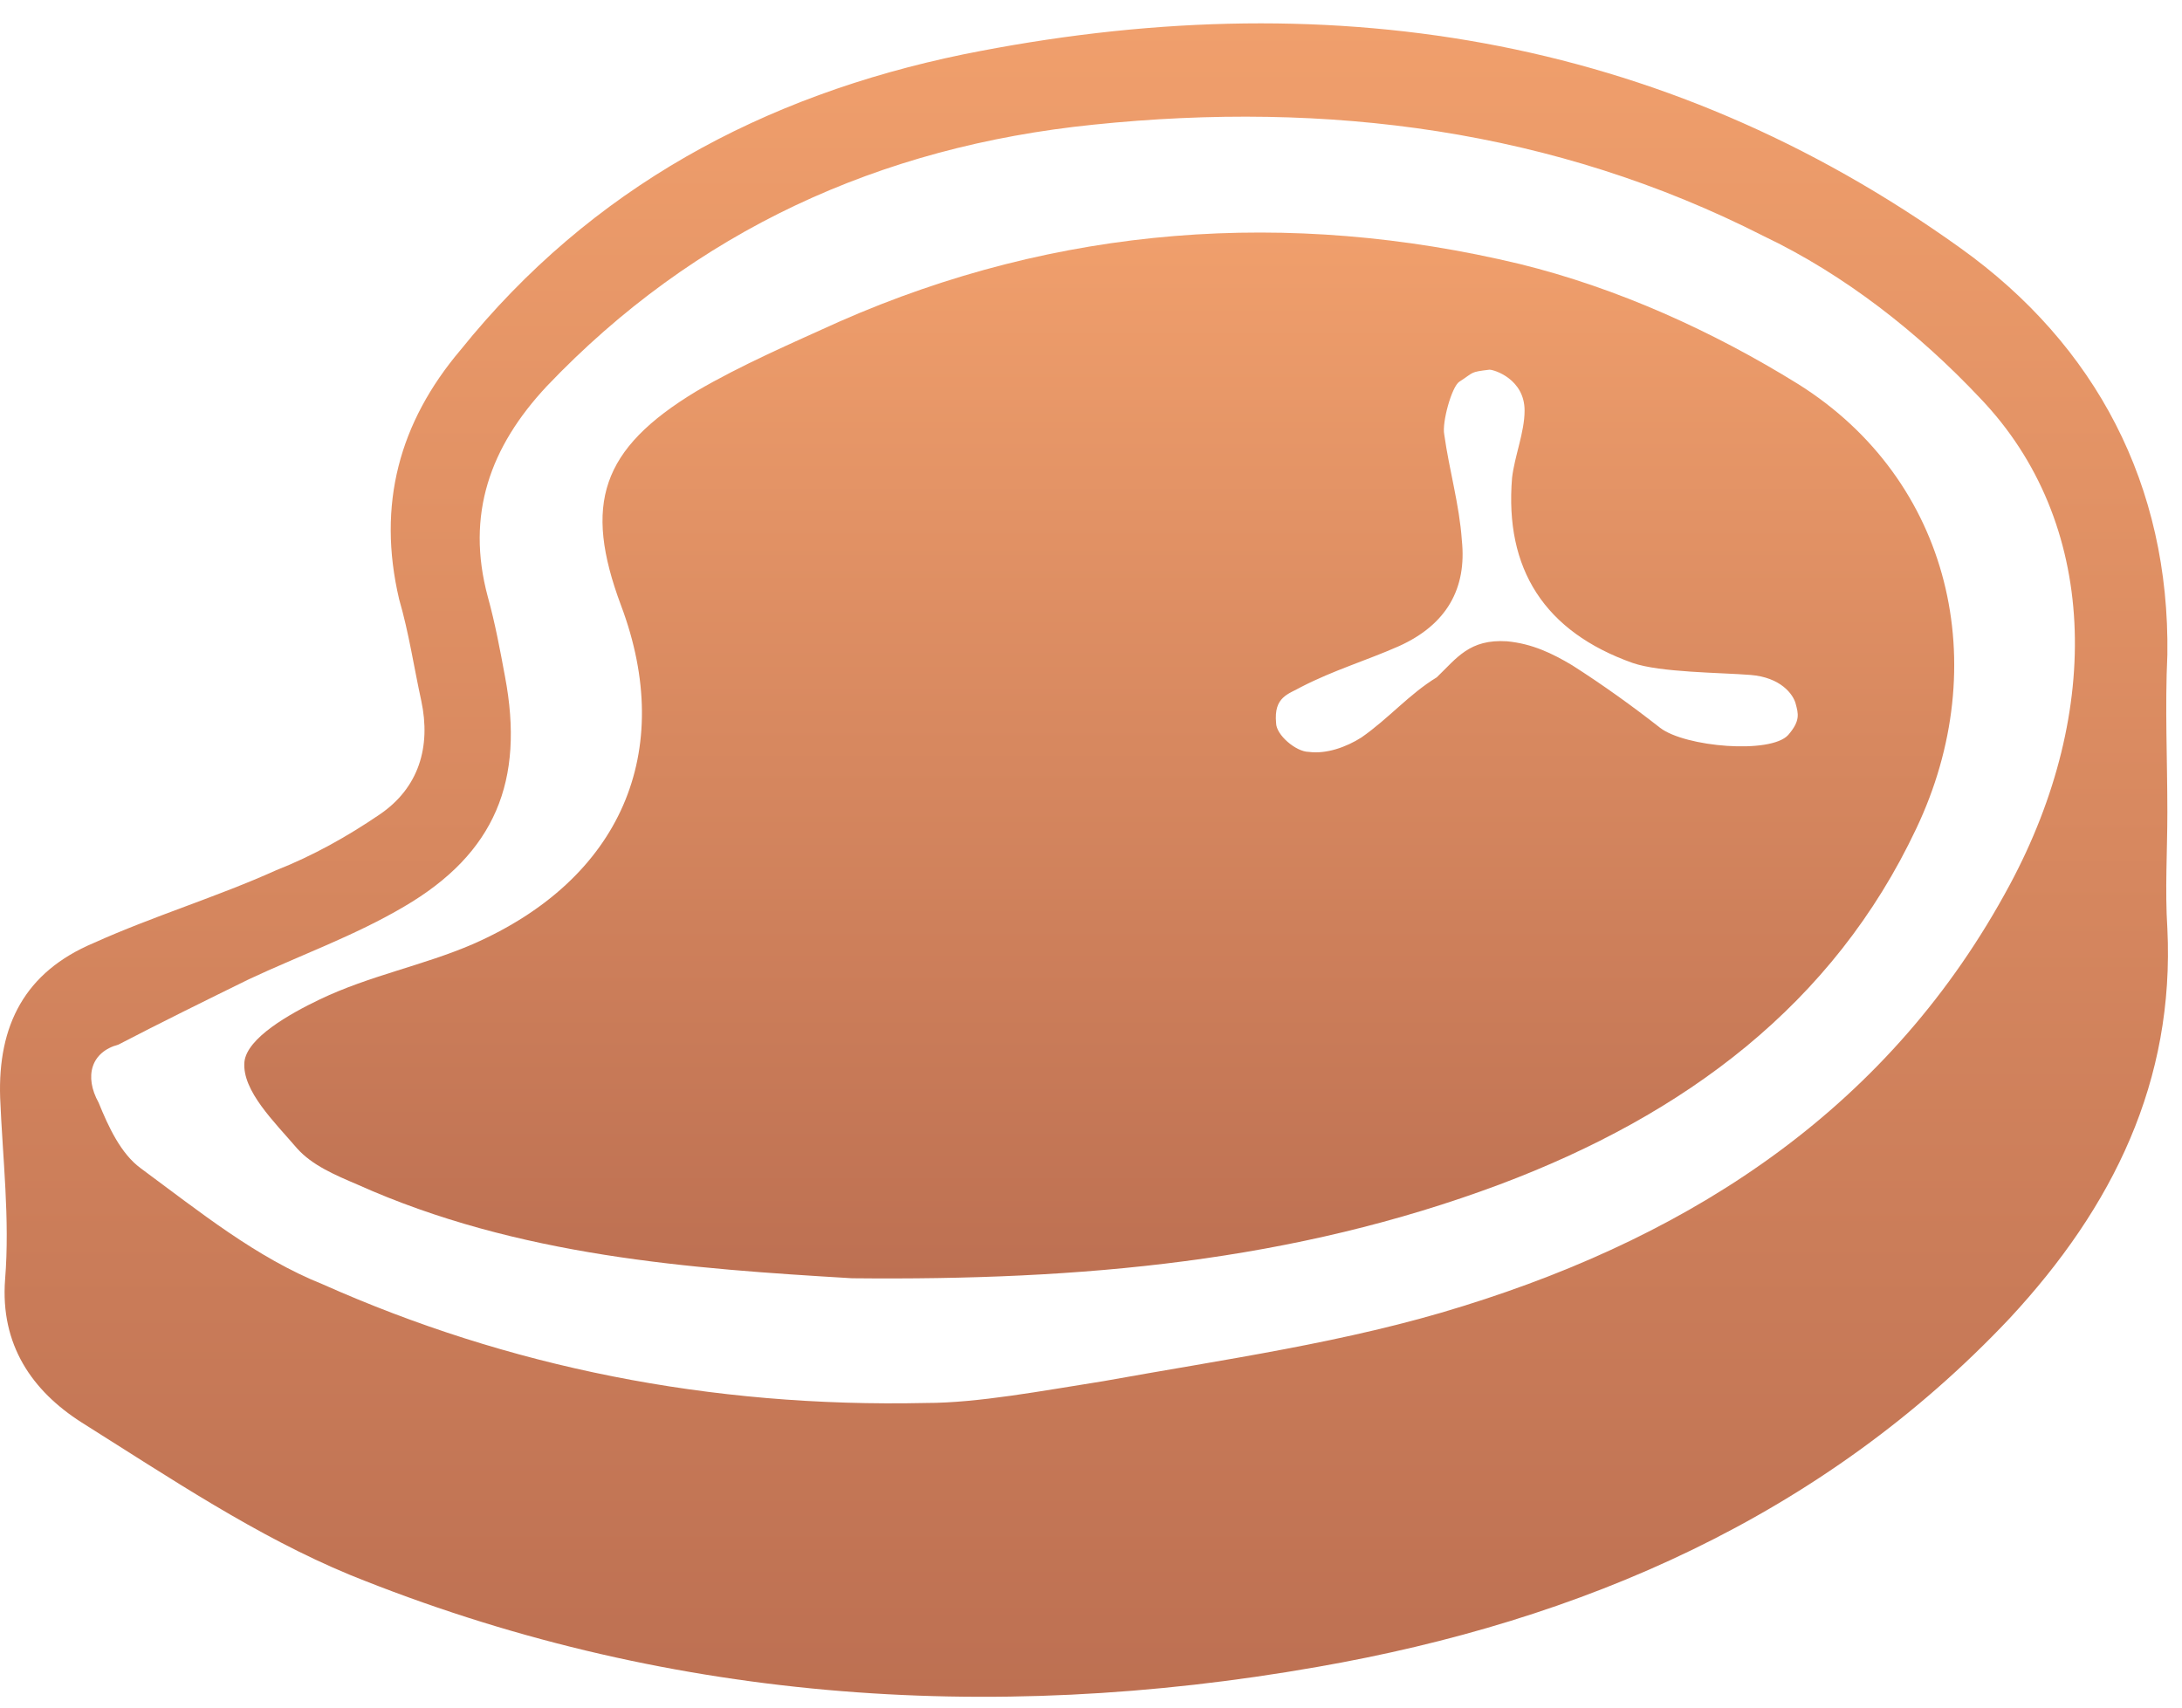
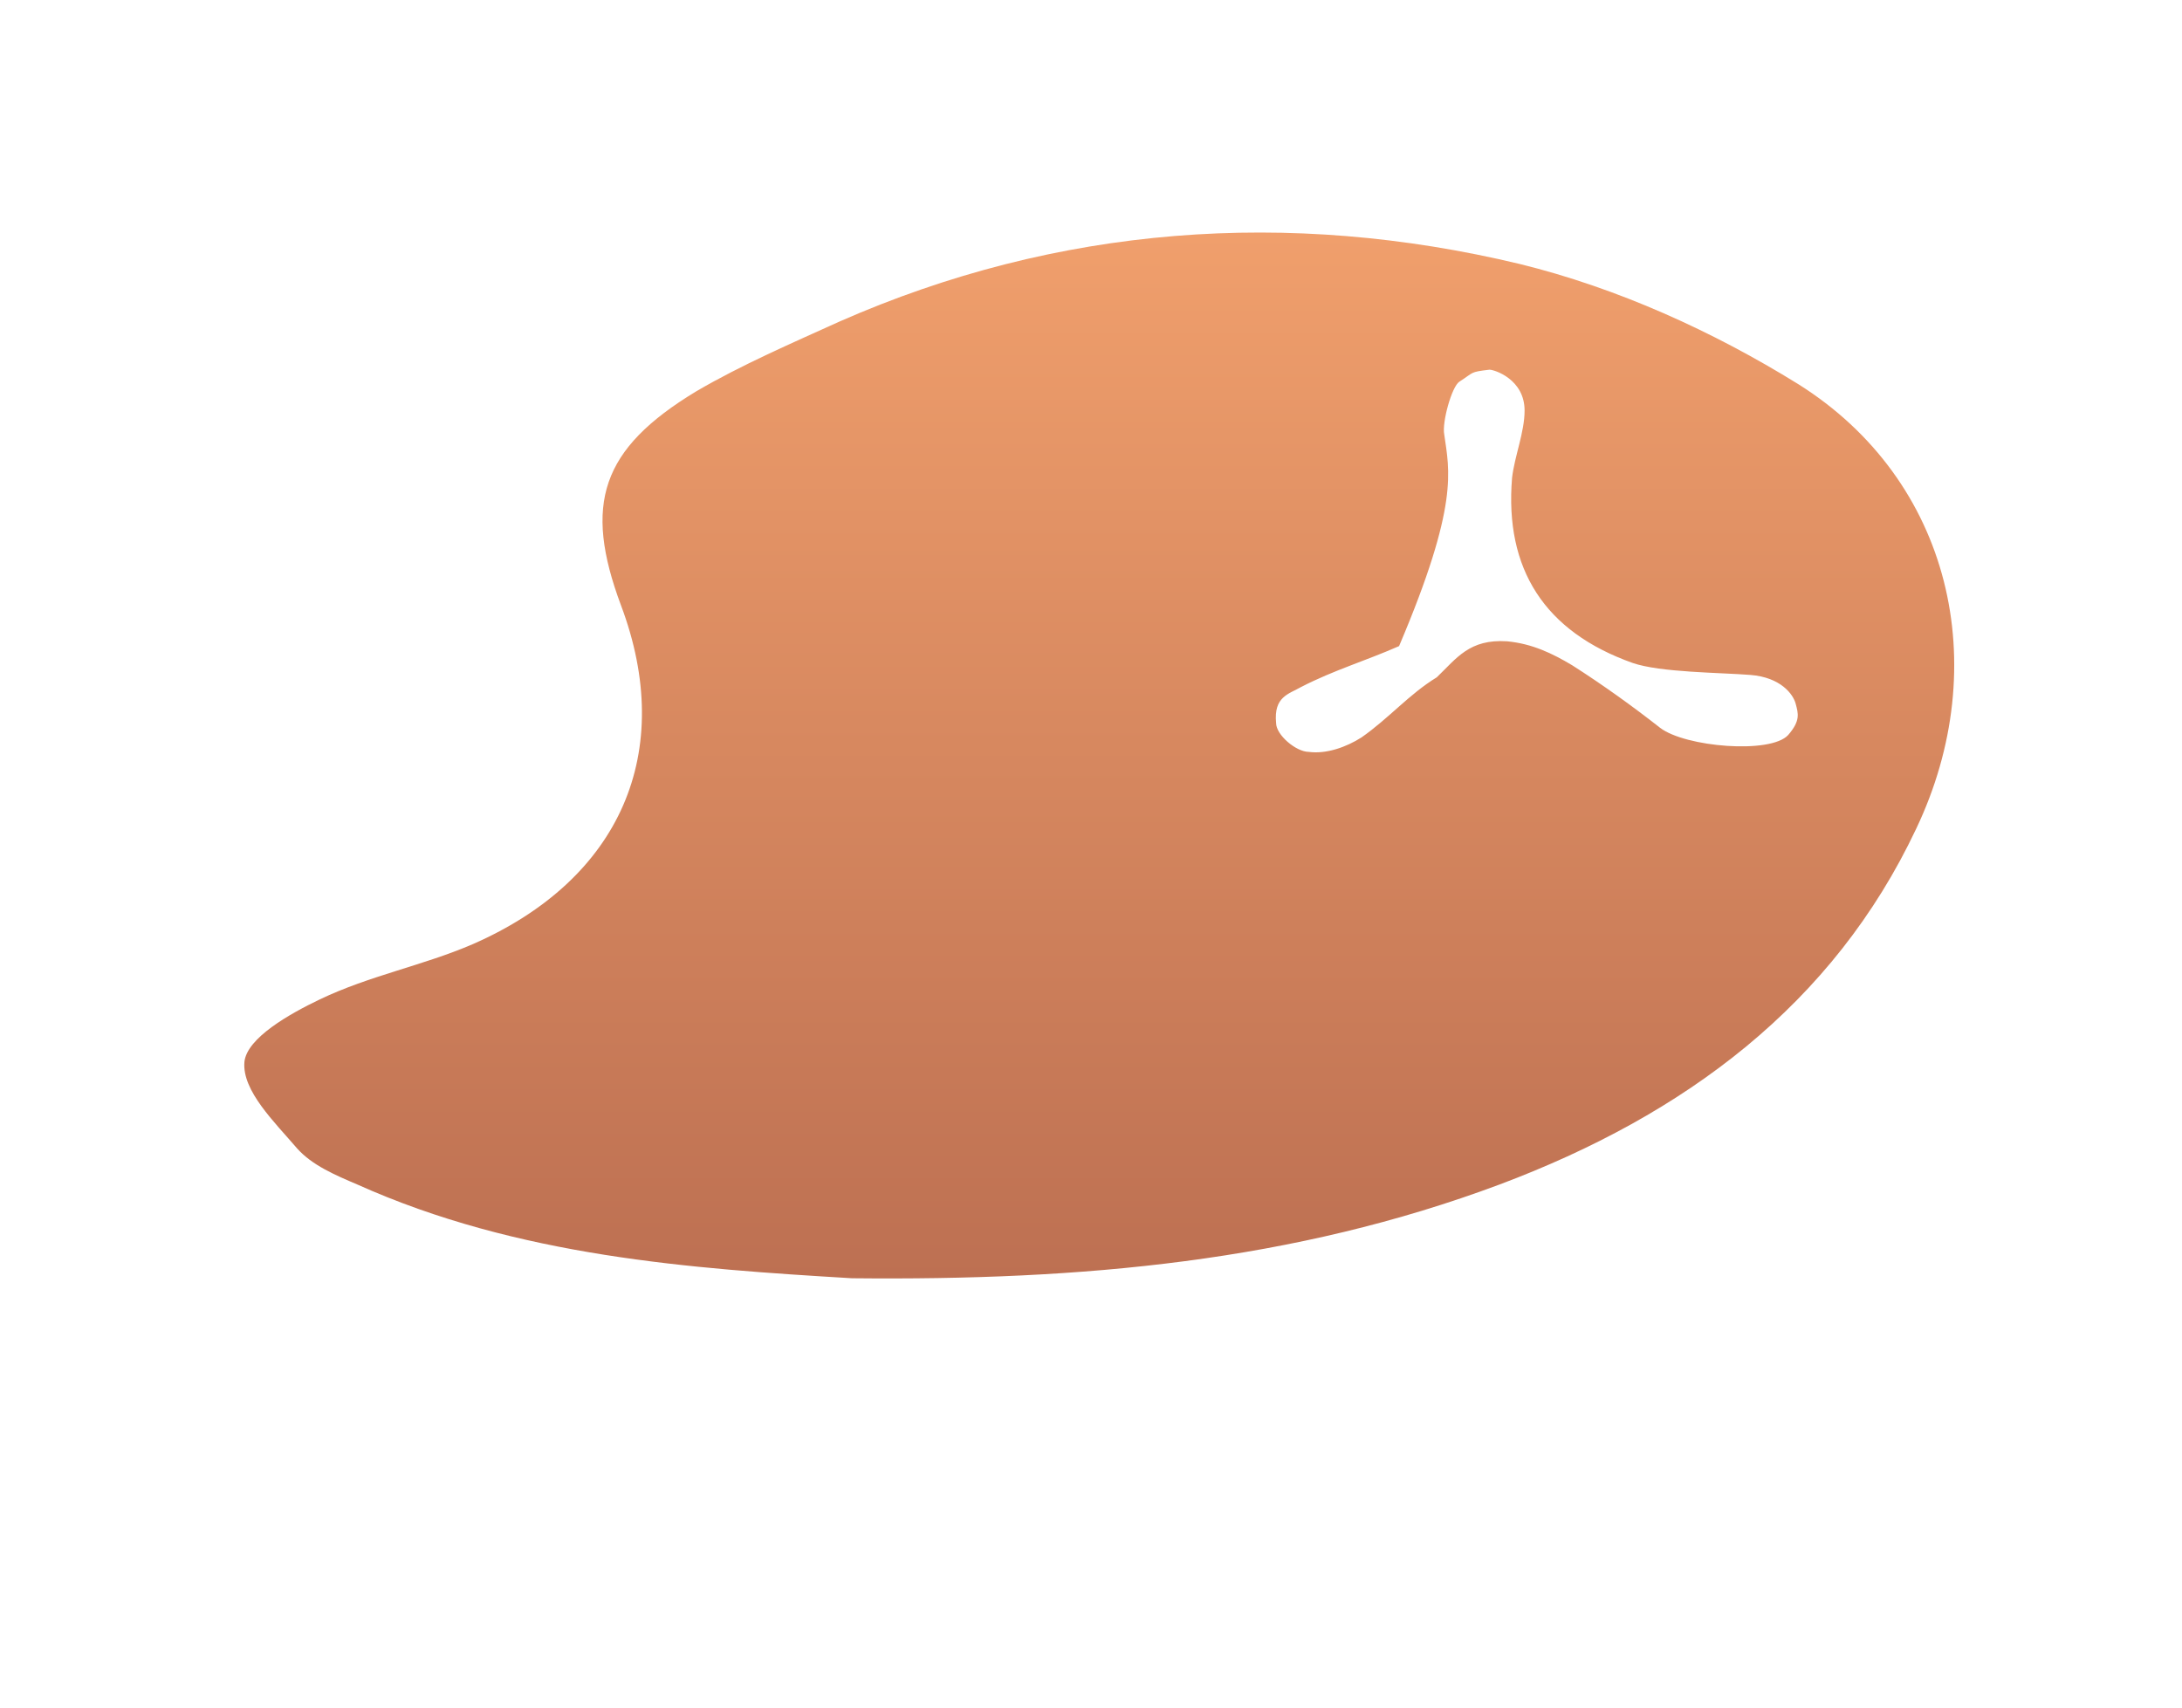
<svg xmlns="http://www.w3.org/2000/svg" width="69" height="54" viewBox="0 0 69 54" fill="none">
-   <path d="M68.537 29.36C68.459 28.135 68.537 26.91 68.537 25.685C68.537 24.001 68.459 22.393 68.537 20.709C68.615 15.349 66.279 10.909 61.995 7.846C52.494 1.032 41.825 -0.576 30.455 1.721C24.147 3.023 18.695 5.932 14.568 11.062C12.621 13.359 11.92 15.962 12.621 18.948C12.932 20.02 13.088 21.091 13.322 22.163C13.633 23.618 13.244 24.92 11.998 25.762C10.986 26.451 9.895 27.063 8.727 27.523C6.858 28.365 4.833 28.977 2.964 29.82C0.784 30.738 -0.073 32.423 0.005 34.72C0.083 36.634 0.316 38.548 0.161 40.462C0.005 42.529 1.017 43.984 2.575 44.979C5.378 46.74 8.104 48.577 11.063 49.802C20.876 53.784 31.234 54.549 41.669 52.712C50.002 51.257 57.634 47.965 63.553 41.687C66.824 38.165 68.771 34.184 68.537 29.36ZM63.553 27.982C59.815 34.949 53.663 39.007 46.264 41.304C42.604 42.452 38.71 42.988 34.894 43.677C32.947 43.984 30.922 44.367 29.287 44.367C22.434 44.52 16.048 43.218 10.207 40.615C8.104 39.773 6.313 38.318 4.444 36.94C3.821 36.481 3.431 35.638 3.12 34.873C2.653 34.031 2.886 33.265 3.743 33.035C5.067 32.346 6.469 31.657 7.87 30.968C9.506 30.202 11.219 29.59 12.777 28.671C15.658 26.987 16.593 24.69 15.97 21.398C15.814 20.556 15.658 19.713 15.425 18.871C14.724 16.268 15.502 14.124 17.294 12.21C21.966 7.31 27.807 4.631 34.583 3.942C41.981 3.176 49.146 4.095 55.765 7.463C58.335 8.688 60.672 10.526 62.618 12.593C66.356 16.498 66.512 22.47 63.553 27.982Z" fill="url(#paint0_linear_332_366)" />
-   <path d="M56.864 12.147C54.165 10.475 51.148 9.107 48.053 8.347C40.75 6.598 33.447 7.13 26.541 10.171C25.033 10.855 23.446 11.539 22.017 12.375C19 14.199 18.445 15.947 19.636 19.14C21.382 23.777 19.636 27.805 14.952 29.857C13.365 30.541 11.698 30.846 10.11 31.606C9.158 32.062 7.808 32.822 7.729 33.582C7.65 34.494 8.681 35.482 9.396 36.318C9.872 36.85 10.586 37.154 11.301 37.459C16.381 39.739 21.858 40.119 26.938 40.423C34.241 40.499 40.909 39.891 47.418 37.459C53.291 35.254 57.975 31.758 60.594 26.209C63.055 21.04 61.706 15.187 56.864 12.147ZM56.546 23.244C55.99 23.853 53.291 23.625 52.498 23.017C51.625 22.332 50.672 21.648 49.719 21.04C49.084 20.66 48.45 20.356 47.656 20.28C46.465 20.204 46.068 20.812 45.433 21.42C44.56 21.952 43.925 22.712 43.052 23.321C42.576 23.625 41.941 23.853 41.385 23.777C40.988 23.777 40.353 23.244 40.353 22.864C40.274 22.028 40.75 21.952 41.147 21.724C42.179 21.192 43.211 20.888 44.242 20.432C45.751 19.748 46.386 18.608 46.227 17.088C46.148 15.947 45.83 14.883 45.671 13.743C45.592 13.363 45.909 12.223 46.148 12.071C46.624 11.767 46.465 11.767 47.1 11.691C47.259 11.691 48.211 11.995 48.211 12.983C48.211 13.667 47.894 14.427 47.815 15.111C47.576 18 48.846 19.976 51.625 20.964C52.498 21.268 54.403 21.268 55.355 21.344C56.308 21.42 56.705 21.952 56.784 22.256C56.864 22.56 56.943 22.788 56.546 23.244Z" fill="url(#paint1_linear_332_366)" />
+   <path d="M56.864 12.147C54.165 10.475 51.148 9.107 48.053 8.347C40.75 6.598 33.447 7.13 26.541 10.171C25.033 10.855 23.446 11.539 22.017 12.375C19 14.199 18.445 15.947 19.636 19.14C21.382 23.777 19.636 27.805 14.952 29.857C13.365 30.541 11.698 30.846 10.11 31.606C9.158 32.062 7.808 32.822 7.729 33.582C7.65 34.494 8.681 35.482 9.396 36.318C9.872 36.85 10.586 37.154 11.301 37.459C16.381 39.739 21.858 40.119 26.938 40.423C34.241 40.499 40.909 39.891 47.418 37.459C53.291 35.254 57.975 31.758 60.594 26.209C63.055 21.04 61.706 15.187 56.864 12.147ZM56.546 23.244C55.99 23.853 53.291 23.625 52.498 23.017C51.625 22.332 50.672 21.648 49.719 21.04C49.084 20.66 48.45 20.356 47.656 20.28C46.465 20.204 46.068 20.812 45.433 21.42C44.56 21.952 43.925 22.712 43.052 23.321C42.576 23.625 41.941 23.853 41.385 23.777C40.988 23.777 40.353 23.244 40.353 22.864C40.274 22.028 40.75 21.952 41.147 21.724C42.179 21.192 43.211 20.888 44.242 20.432C46.148 15.947 45.83 14.883 45.671 13.743C45.592 13.363 45.909 12.223 46.148 12.071C46.624 11.767 46.465 11.767 47.1 11.691C47.259 11.691 48.211 11.995 48.211 12.983C48.211 13.667 47.894 14.427 47.815 15.111C47.576 18 48.846 19.976 51.625 20.964C52.498 21.268 54.403 21.268 55.355 21.344C56.308 21.42 56.705 21.952 56.784 22.256C56.864 22.56 56.943 22.788 56.546 23.244Z" fill="url(#paint1_linear_332_366)" />
  <defs>
    <linearGradient id="paint0_linear_332_366" x1="34.278" y1="0.739" x2="34.278" y2="53.659" gradientUnits="userSpaceOnUse">
      <stop stop-color="#F09F6C" />
      <stop offset="1" stop-color="#BD7052" />
    </linearGradient>
    <linearGradient id="paint1_linear_332_366" x1="34.761" y1="7.354" x2="34.761" y2="40.429" gradientUnits="userSpaceOnUse">
      <stop stop-color="#F09F6C" />
      <stop offset="1" stop-color="#BD7052" />
    </linearGradient>
  </defs>
</svg>